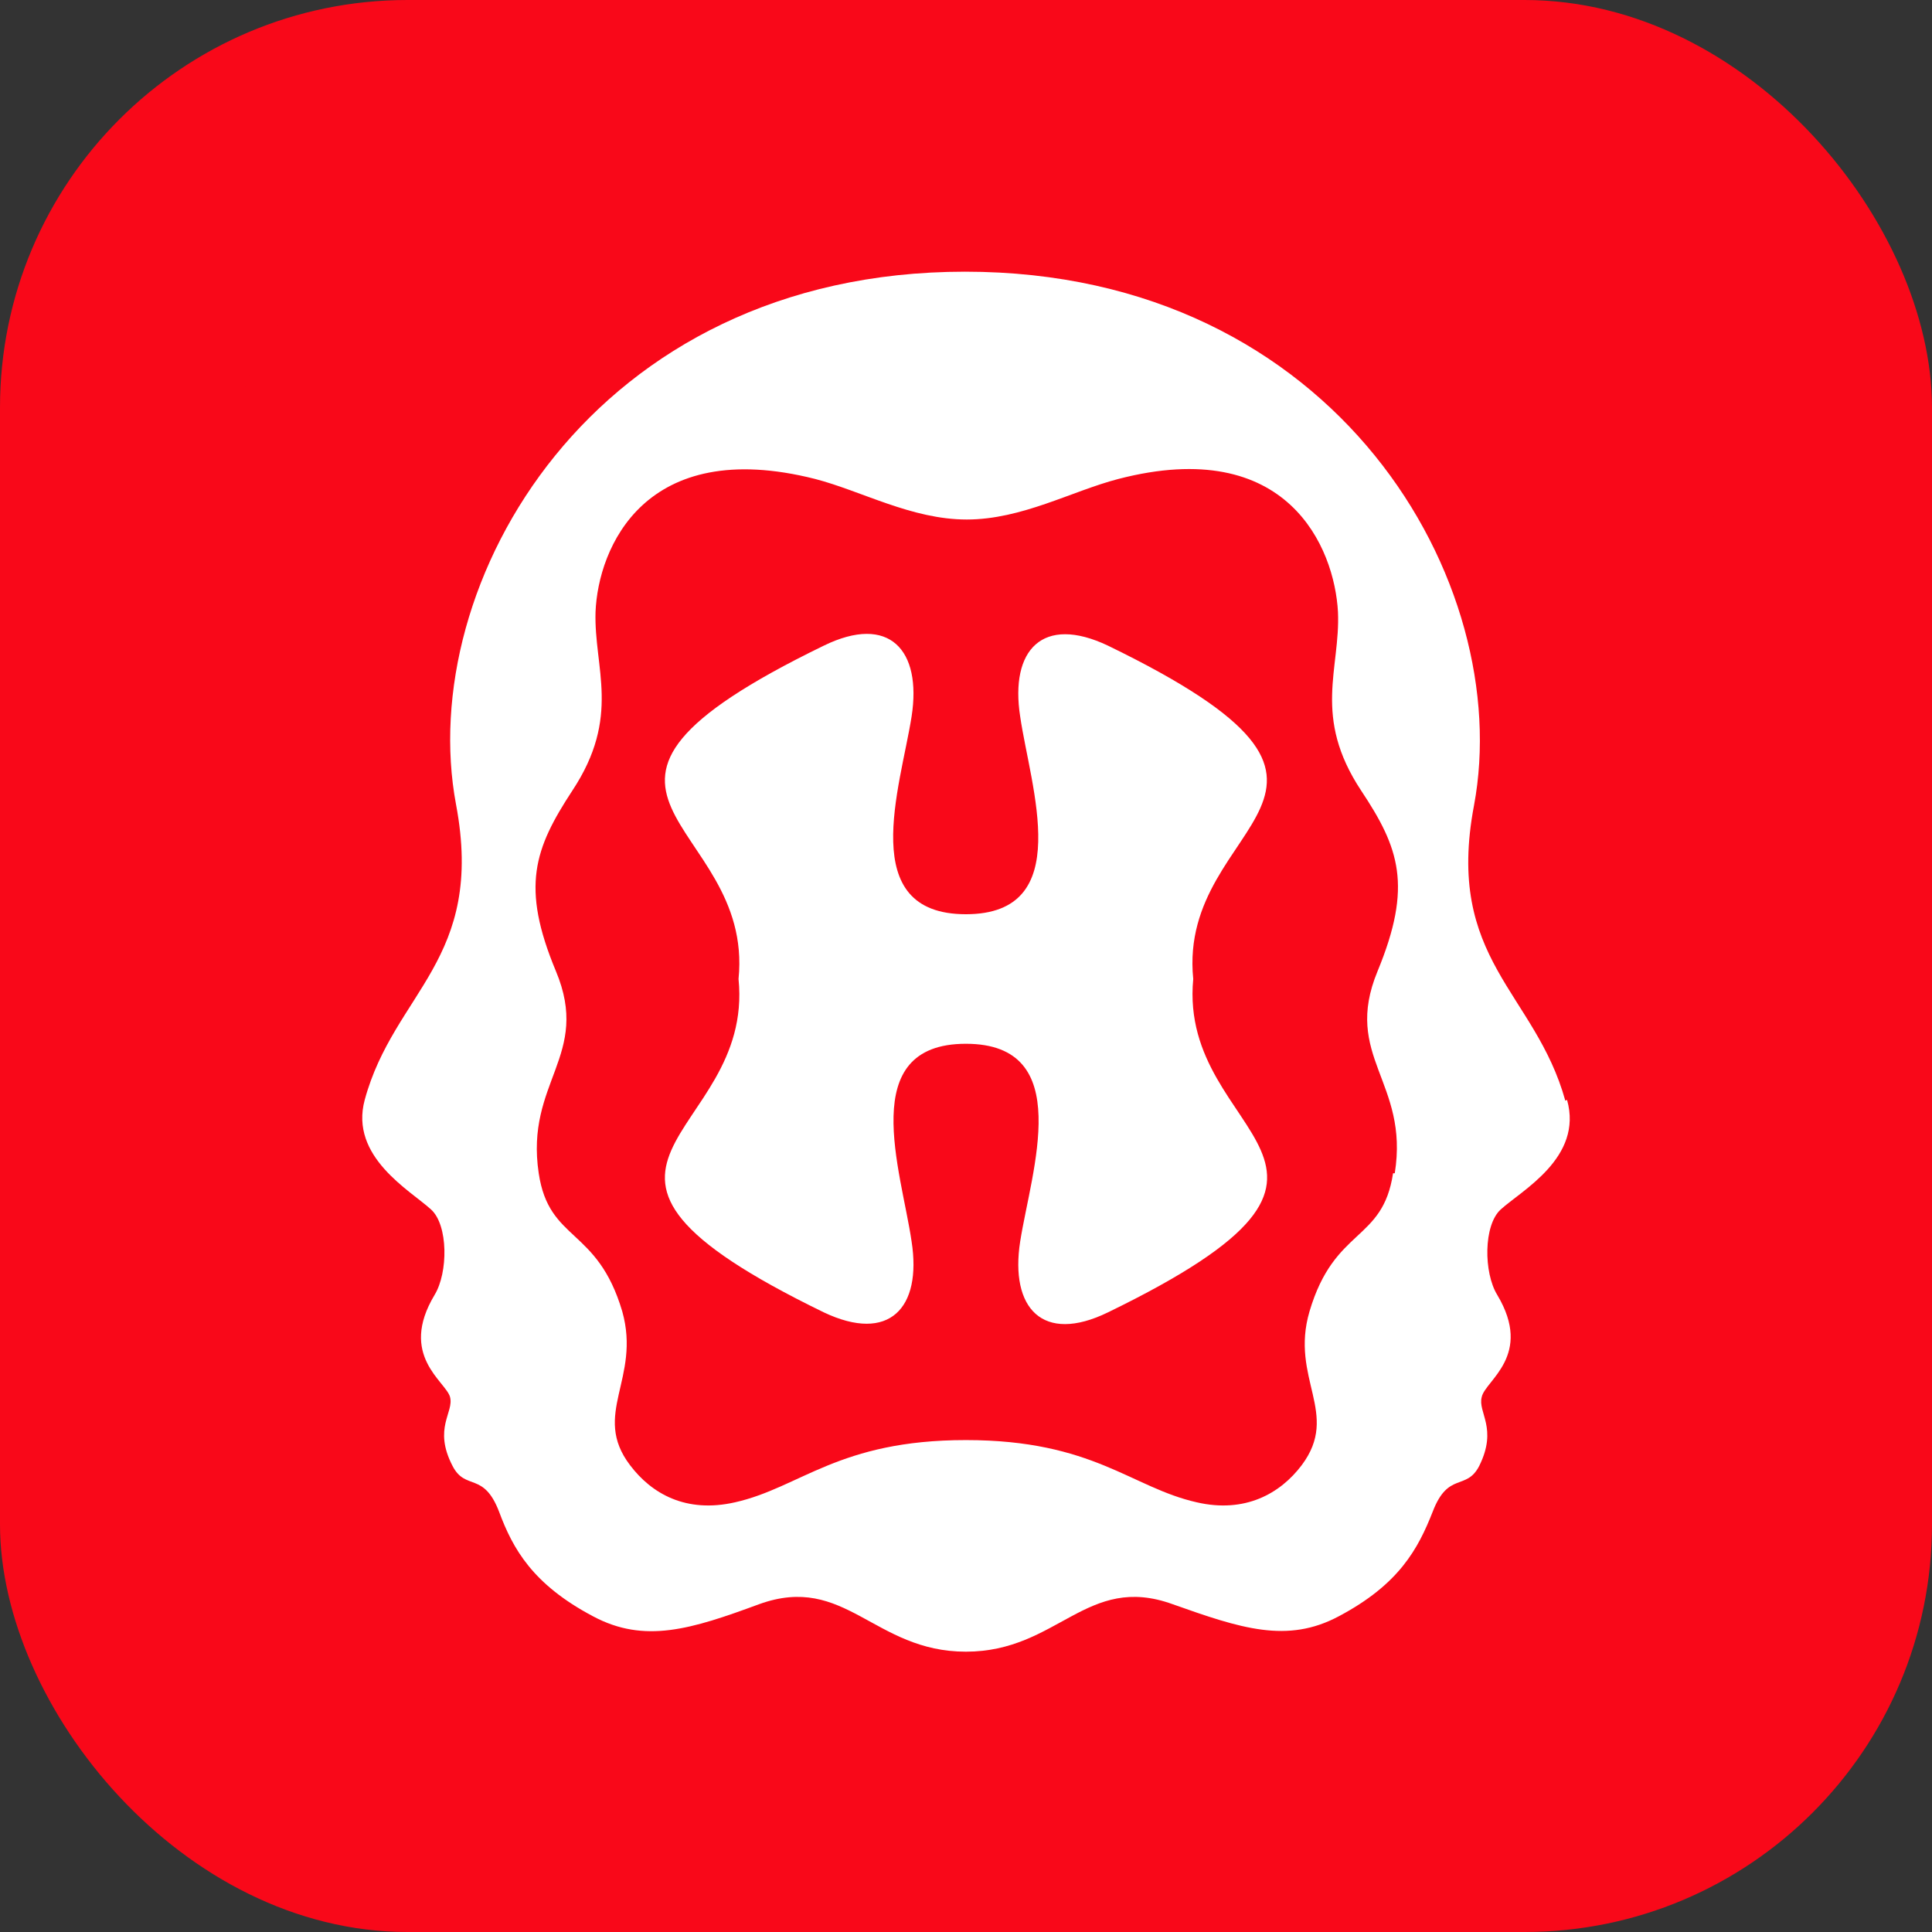
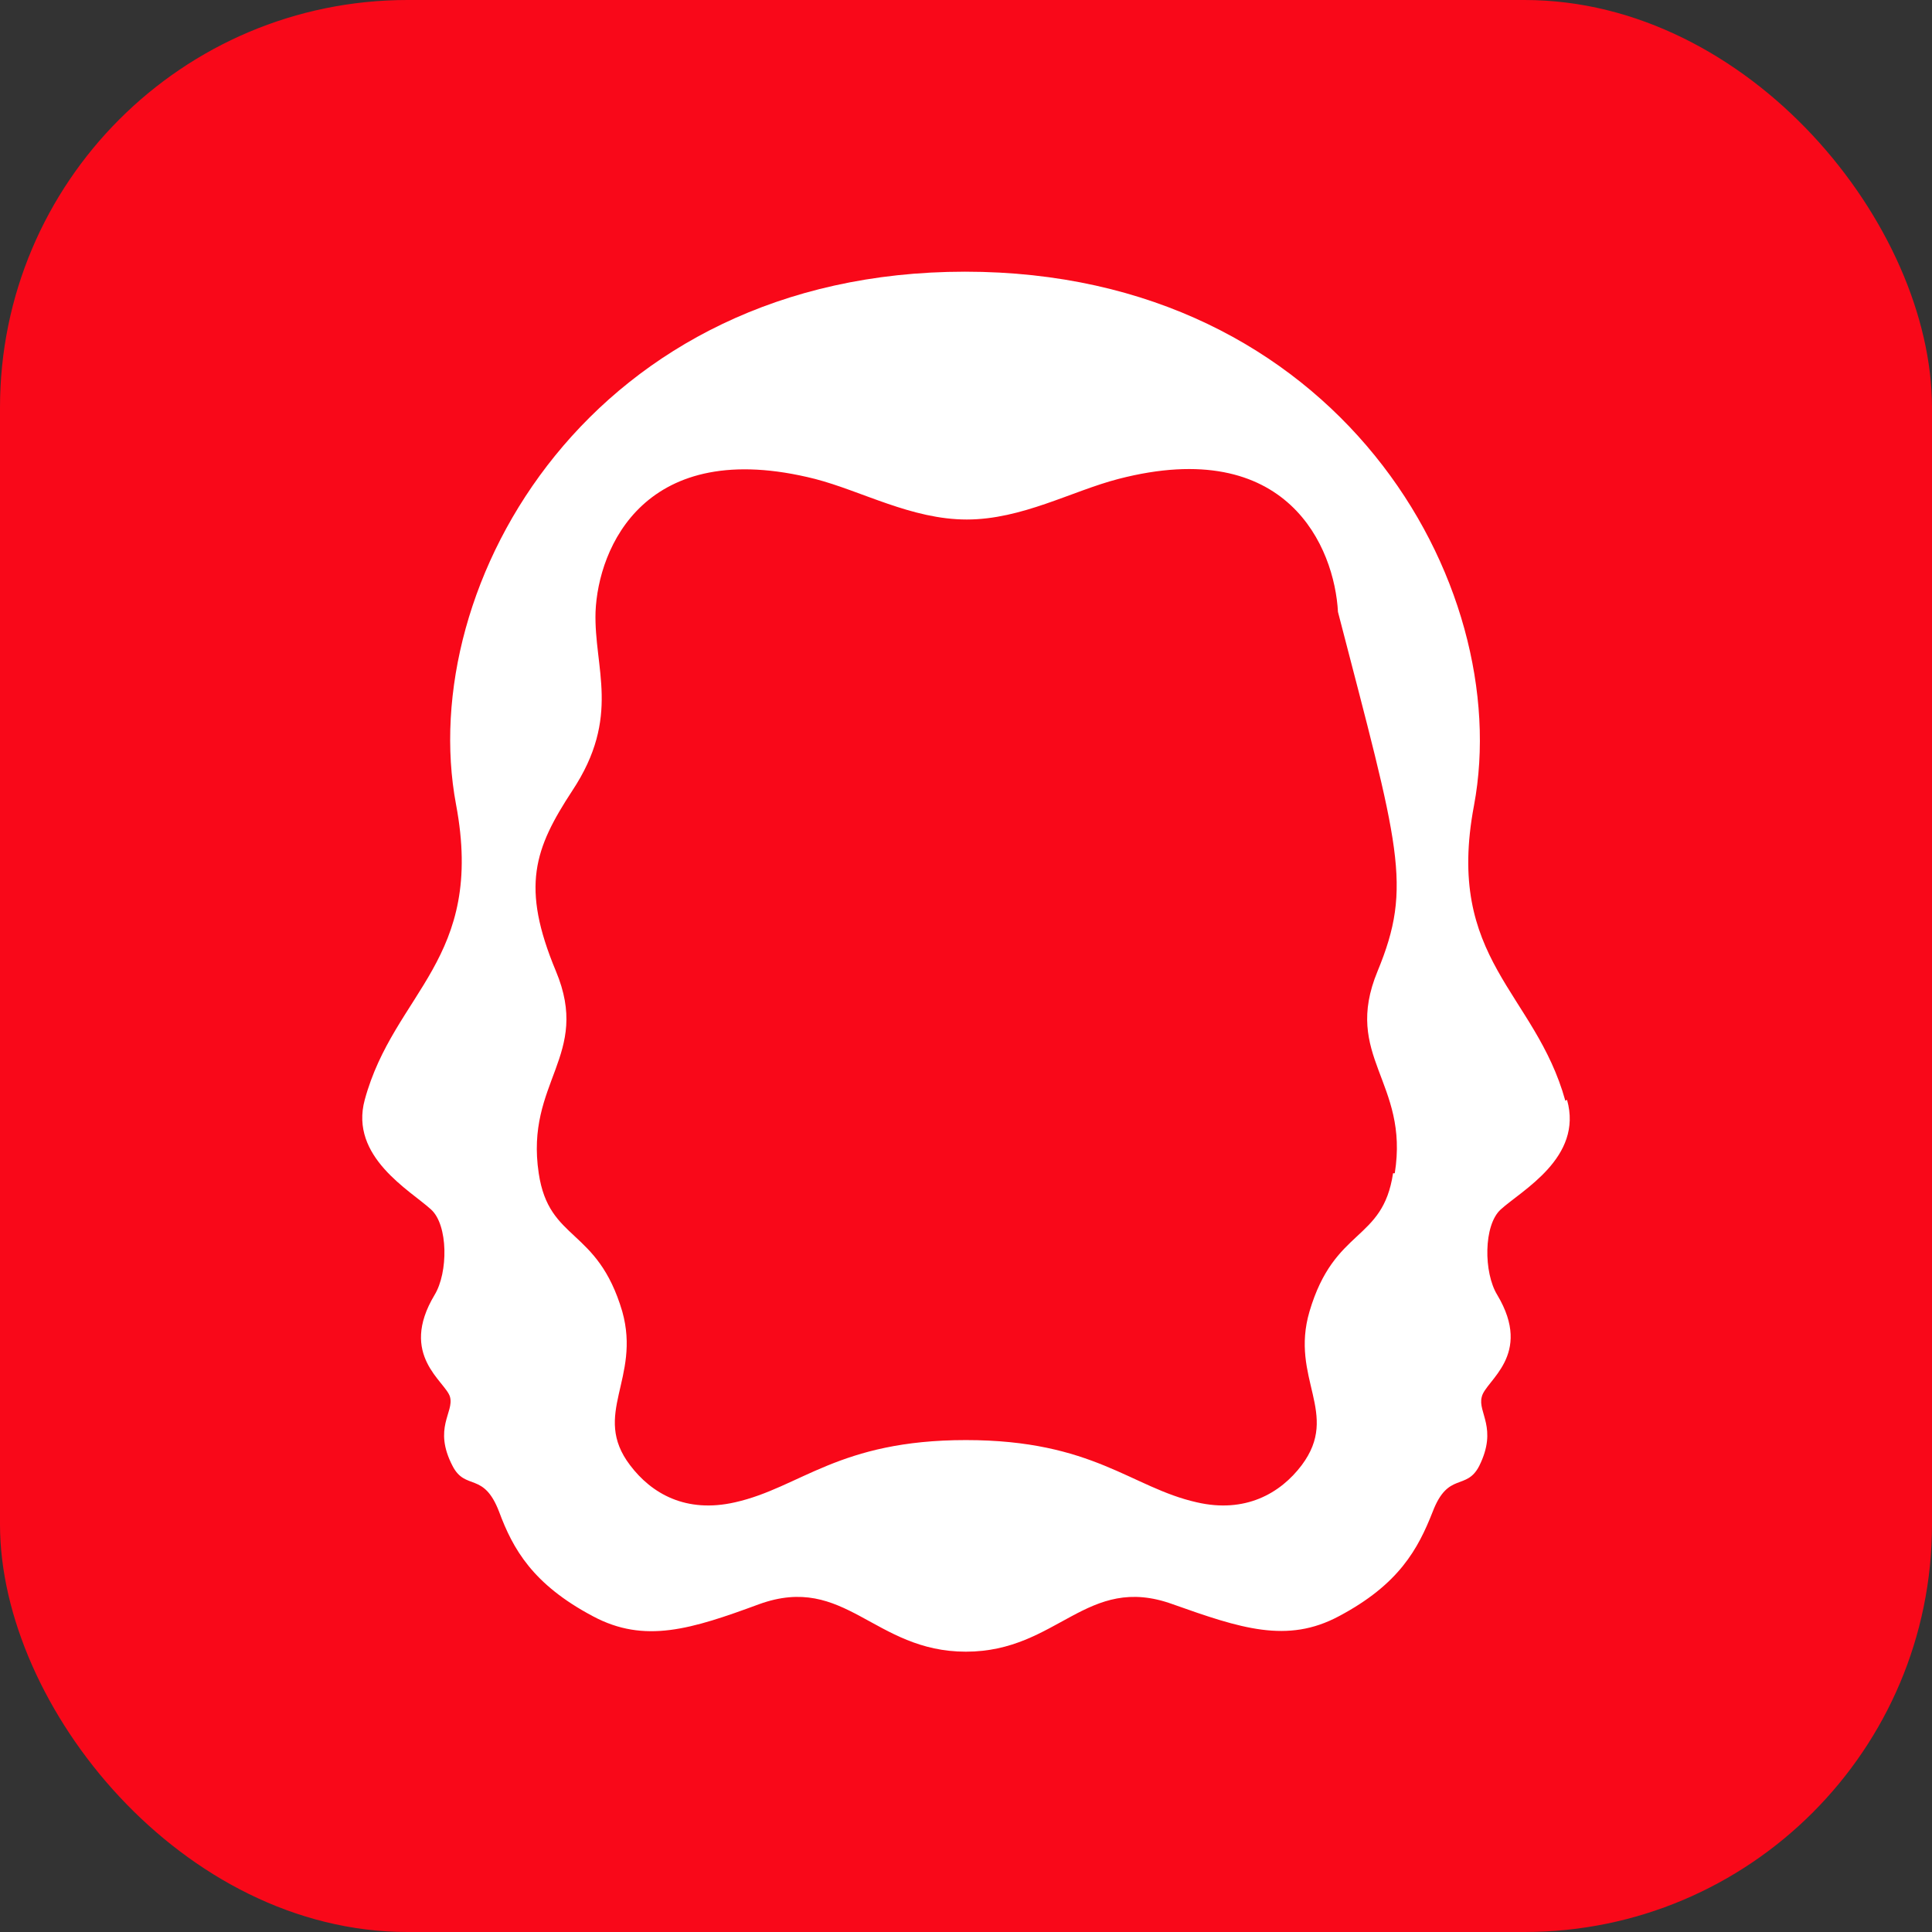
<svg xmlns="http://www.w3.org/2000/svg" width="128" height="128" viewBox="0 0 128 128" fill="none">
  <rect x="0" y="0" width="128" height="128" fill="#333333" stroke="none" />
  <rect width="128" height="128" rx="27" fill="#F90819" />
-   <path fill-rule="evenodd" clip-rule="evenodd" d="M14 54C14 35.144 14 25.716 19.858 19.858C25.716 14 35.144 14 54 14H74C92.856 14 102.284 14 108.142 19.858C114 25.716 114 35.144 114 54V74C114 92.856 114 102.284 108.142 108.142C102.284 114 92.856 114 74 114H54C35.144 114 25.716 114 19.858 108.142C14 102.284 14 92.856 14 74V54Z" fill="#F90819" />
-   <path d="M103.706 72.925C101.71 65.718 95.718 63.599 97.657 53.36C100.396 38.712 88.644 18 63.935 18C39.231 18 27.475 38.712 30.214 53.302C32.153 63.599 26.107 65.718 24.164 72.868C23.14 76.643 27.189 78.876 28.56 80.133C29.699 81.165 29.699 84.312 28.789 85.797C26.389 89.805 29.528 91.519 29.814 92.548C30.099 93.58 28.675 94.609 29.985 97.127C30.842 98.788 32.038 97.469 33.067 100.159C33.981 102.62 35.292 104.967 39.284 107.081C42.709 108.913 45.791 107.942 50.297 106.281C56.004 104.22 57.886 109.428 63.992 109.428C70.099 109.428 71.981 104.22 77.687 106.281C82.194 107.881 85.276 108.913 88.701 107.081C92.693 104.967 93.95 102.62 94.918 100.159C95.946 97.469 97.142 98.788 98 97.127C99.253 94.609 97.885 93.58 98.171 92.548C98.4 91.462 101.596 89.805 99.2 85.797C98.285 84.312 98.285 81.165 99.424 80.133C100.796 78.876 104.902 76.7 103.821 72.868L103.706 72.925ZM92.293 77.733C91.607 82.308 88.415 81.279 86.758 86.887C85.447 91.348 88.811 93.637 86.243 97.07C84.819 98.959 82.48 100.273 79.284 99.531C74.948 98.555 72.438 95.409 63.992 95.409C55.547 95.409 53.036 98.555 48.701 99.531C45.448 100.273 43.166 98.959 41.741 97.07C39.174 93.694 42.48 91.348 41.227 86.887C39.57 81.279 36.377 82.308 35.692 77.733C34.778 71.668 39.174 69.95 36.831 64.342C34.492 58.735 35.406 56.221 37.917 52.384C41.17 47.466 39.341 44.263 39.456 40.541C39.627 36.308 42.709 28.872 54.008 31.733C57.09 32.533 60.396 34.419 64.05 34.419C67.703 34.419 71.009 32.533 74.091 31.733C85.333 28.815 88.415 36.308 88.644 40.541C88.811 44.32 86.929 47.466 90.183 52.384C92.693 56.163 93.607 58.678 91.268 64.342C88.925 70.007 93.379 71.668 92.407 77.733H92.293Z" fill="white" />
-   <path d="M73.406 86.947C69.07 89.061 66.903 86.661 67.589 82.254C68.328 77.564 71.295 69.153 63.992 69.153C56.69 69.153 59.714 77.564 60.396 82.254C61.082 86.661 58.914 89.004 54.579 86.947C34.092 76.989 50.012 75.618 48.93 64.86C50.012 54.106 34.092 52.73 54.579 42.776C58.914 40.658 61.082 43.062 60.396 47.469C59.657 52.159 56.69 60.57 63.992 60.57C71.295 60.57 68.27 52.159 67.589 47.469C66.903 43.062 69.07 40.715 73.406 42.776C93.893 52.73 77.973 54.106 79.055 64.86C78.03 75.618 93.893 76.989 73.406 86.947Z" fill="white" />
+   <path d="M103.706 72.925C101.71 65.718 95.718 63.599 97.657 53.36C100.396 38.712 88.644 18 63.935 18C39.231 18 27.475 38.712 30.214 53.302C32.153 63.599 26.107 65.718 24.164 72.868C23.14 76.643 27.189 78.876 28.56 80.133C29.699 81.165 29.699 84.312 28.789 85.797C26.389 89.805 29.528 91.519 29.814 92.548C30.099 93.58 28.675 94.609 29.985 97.127C30.842 98.788 32.038 97.469 33.067 100.159C33.981 102.62 35.292 104.967 39.284 107.081C42.709 108.913 45.791 107.942 50.297 106.281C56.004 104.22 57.886 109.428 63.992 109.428C70.099 109.428 71.981 104.22 77.687 106.281C82.194 107.881 85.276 108.913 88.701 107.081C92.693 104.967 93.95 102.62 94.918 100.159C95.946 97.469 97.142 98.788 98 97.127C99.253 94.609 97.885 93.58 98.171 92.548C98.4 91.462 101.596 89.805 99.2 85.797C98.285 84.312 98.285 81.165 99.424 80.133C100.796 78.876 104.902 76.7 103.821 72.868L103.706 72.925ZM92.293 77.733C91.607 82.308 88.415 81.279 86.758 86.887C85.447 91.348 88.811 93.637 86.243 97.07C84.819 98.959 82.48 100.273 79.284 99.531C74.948 98.555 72.438 95.409 63.992 95.409C55.547 95.409 53.036 98.555 48.701 99.531C45.448 100.273 43.166 98.959 41.741 97.07C39.174 93.694 42.48 91.348 41.227 86.887C39.57 81.279 36.377 82.308 35.692 77.733C34.778 71.668 39.174 69.95 36.831 64.342C34.492 58.735 35.406 56.221 37.917 52.384C41.17 47.466 39.341 44.263 39.456 40.541C39.627 36.308 42.709 28.872 54.008 31.733C57.09 32.533 60.396 34.419 64.05 34.419C67.703 34.419 71.009 32.533 74.091 31.733C85.333 28.815 88.415 36.308 88.644 40.541C92.693 56.163 93.607 58.678 91.268 64.342C88.925 70.007 93.379 71.668 92.407 77.733H92.293Z" fill="white" />
</svg>